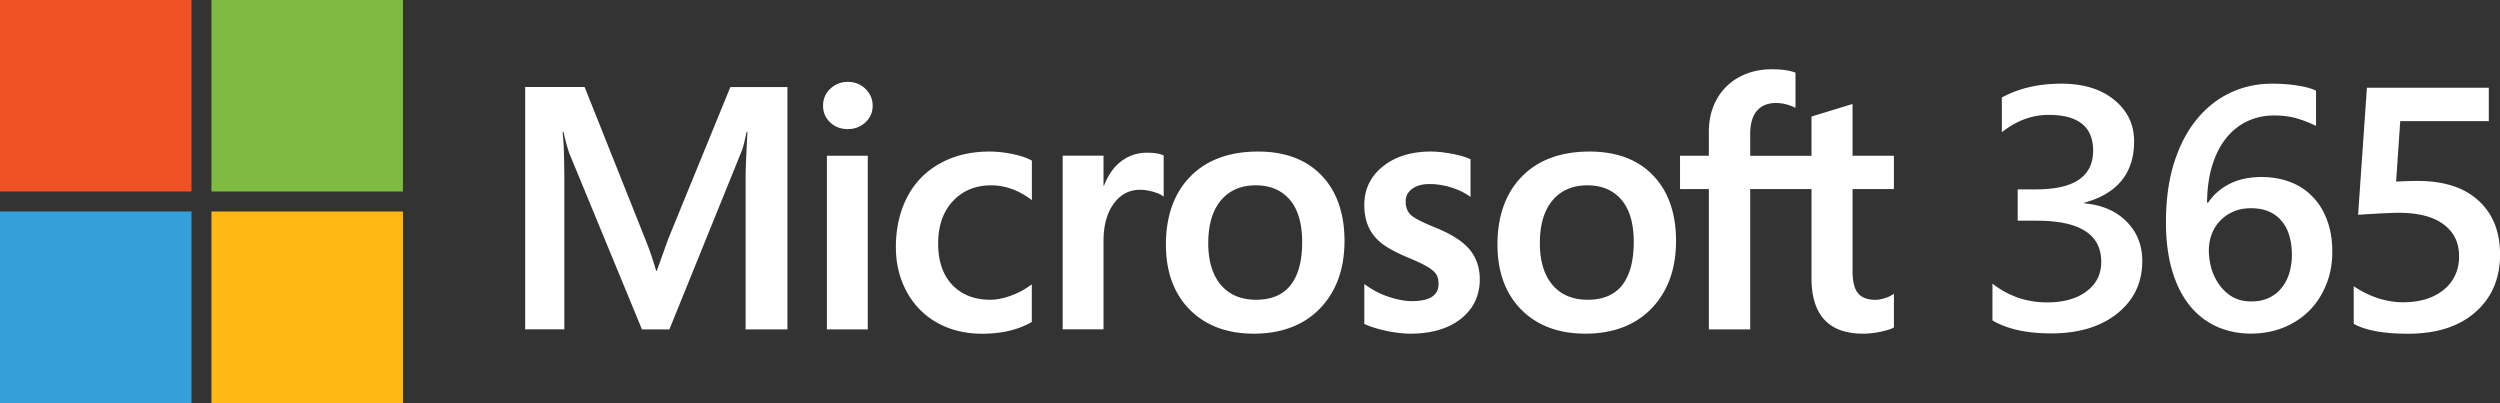
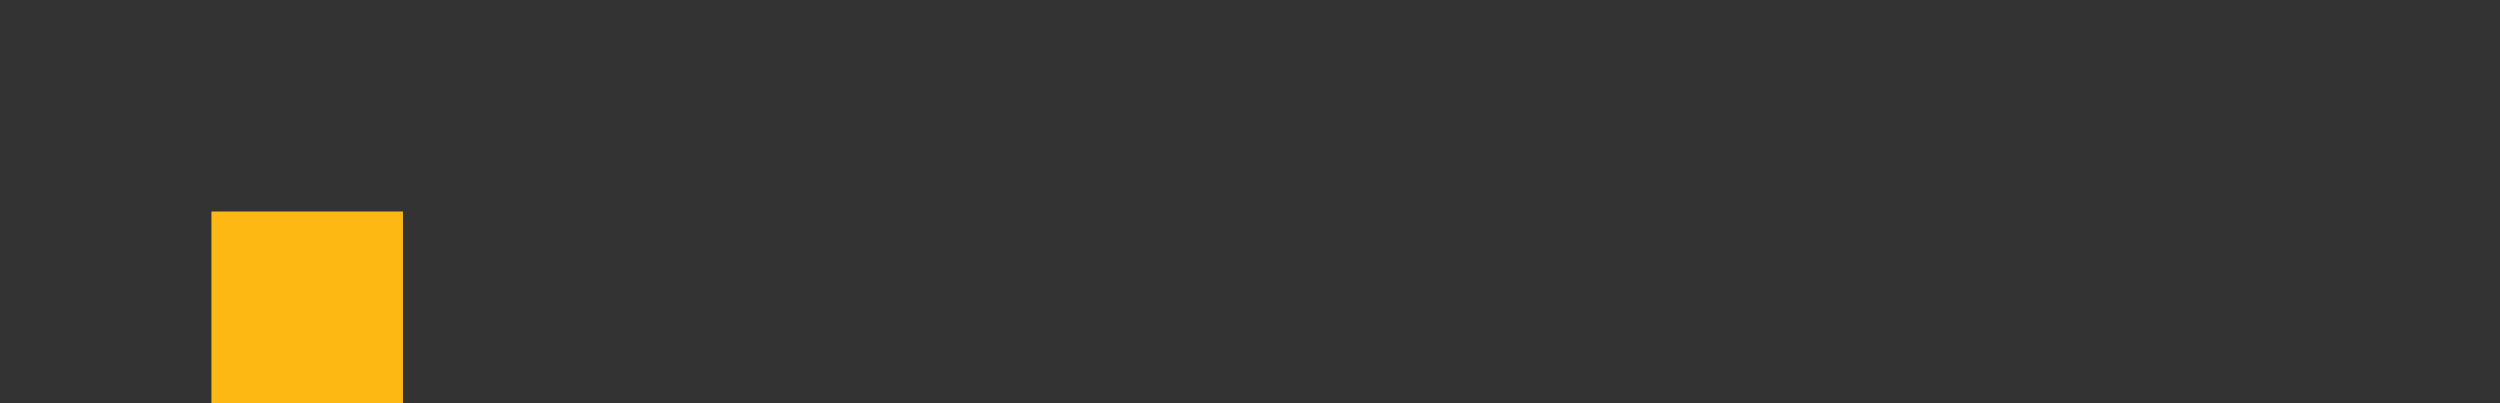
<svg xmlns="http://www.w3.org/2000/svg" id="Layer_1" x="0" y="0" viewBox="0 0 388.64 62.65" style="enable-background:new 0 0 388.64 62.65" xml:space="preserve">
  <rect x="0" y="0" width="388.64" height="62.65" fill="#333333" stroke="none" />
  <style>.st0{fill:#fff}</style>
-   <path class="st0" d="m103.87 37.17-1.77 4.94h-.1c-.32-1.16-.84-2.8-1.67-4.89l-9.45-23.7h-9.24V51.2h6.09V28.05c0-1.43-.03-3.16-.09-5.13-.03-1-.14-1.8-.17-2.41h.13c.31 1.42.63 2.5.86 3.22L99.8 51.21h4.26l11.24-27.73c.26-.63.53-1.87.77-2.98h.13c-.15 2.75-.27 5.25-.29 6.77v23.94h6.5V13.53h-8.87l-9.67 23.64zM128.55 24.21h6.35v27h-6.35zM131.79 12.73c-1.05 0-1.96.36-2.71 1.06-.75.71-1.13 1.6-1.13 2.65 0 1.03.38 1.91 1.12 2.6.74.69 1.66 1.03 2.72 1.03 1.06 0 1.98-.35 2.73-1.03.75-.69 1.14-1.56 1.14-2.6 0-1.01-.37-1.9-1.11-2.62-.74-.72-1.66-1.09-2.76-1.09M157.38 23.94c-1.22-.25-2.42-.38-3.55-.38-2.92 0-5.51.62-7.72 1.86-2.22 1.23-3.93 3-5.09 5.24-1.16 2.24-1.75 4.85-1.75 7.76 0 2.55.57 4.89 1.7 6.96 1.13 2.07 2.73 3.68 4.75 4.81 2.02 1.12 4.36 1.69 6.94 1.69 3.02 0 5.6-.6 7.66-1.79l.08-.05V44.2l-.27.19c-.94.68-1.98 1.23-3.11 1.62-1.12.39-2.15.59-3.04.59-2.49 0-4.49-.78-5.95-2.32-1.46-1.54-2.19-3.7-2.19-6.42 0-2.74.77-4.96 2.29-6.59 1.51-1.63 3.52-2.46 5.96-2.46 2.09 0 4.12.71 6.05 2.1l.27.19v-6.13l-.09-.05c-.72-.39-1.71-.73-2.94-.98M178.31 23.74c-1.6 0-3.02.51-4.25 1.52-1.07.89-1.85 2.1-2.44 3.62h-.07V24.2h-6.35v27h6.35V37.4c0-2.35.53-4.28 1.58-5.73 1.04-1.44 2.42-2.17 4.11-2.17.57 0 1.21.09 1.91.28.69.19 1.19.39 1.48.6l.27.19v-6.4l-.1-.04c-.59-.27-1.43-.39-2.49-.39M195.56 23.56c-4.45 0-7.99 1.3-10.51 3.88-2.52 2.57-3.8 6.13-3.8 10.59 0 4.23 1.25 7.63 3.71 10.11 2.46 2.48 5.81 3.73 9.95 3.73 4.32 0 7.78-1.32 10.3-3.93 2.52-2.61 3.8-6.13 3.8-10.48 0-4.3-1.2-7.72-3.56-10.18-2.37-2.48-5.69-3.72-9.89-3.72m5.05 20.79c-1.19 1.5-2.99 2.25-5.34 2.25-2.33 0-4.17-.77-5.47-2.3-1.3-1.53-1.97-3.72-1.97-6.49 0-2.86.66-5.1 1.97-6.66 1.3-1.55 3.12-2.34 5.42-2.34 2.23 0 4 .75 5.28 2.23 1.28 1.49 1.93 3.71 1.93 6.61 0 2.94-.61 5.19-1.82 6.7M223.1 35.36c-2-.8-3.29-1.47-3.81-1.98-.51-.5-.77-1.19-.77-2.08 0-.79.32-1.41.98-1.92.66-.51 1.58-.77 2.74-.77 1.07 0 2.17.17 3.26.5 1.09.33 2.05.78 2.84 1.32l.26.18v-5.87l-.1-.04c-.74-.32-1.71-.59-2.89-.81-1.18-.22-2.24-.33-3.17-.33-3.03 0-5.53.77-7.45 2.3-1.92 1.54-2.9 3.55-2.9 5.99 0 1.27.21 2.39.63 3.35.42.96 1.06 1.8 1.92 2.51.85.7 2.17 1.44 3.91 2.19 1.46.6 2.56 1.11 3.25 1.51.68.39 1.16.79 1.43 1.17.26.38.4.89.4 1.53 0 1.82-1.36 2.7-4.15 2.7-1.04 0-2.22-.22-3.52-.64a13.4 13.4 0 0 1-3.6-1.82l-.27-.19v6.19l.1.05c.91.42 2.06.77 3.41 1.05s2.58.42 3.64.42c3.29 0 5.93-.78 7.87-2.31 1.94-1.55 2.93-3.61 2.93-6.13 0-1.82-.53-3.38-1.58-4.64-1.05-1.27-2.85-2.41-5.36-3.43M247.1 23.56c-4.45 0-7.99 1.3-10.51 3.88-2.52 2.57-3.8 6.13-3.8 10.59 0 4.23 1.25 7.63 3.71 10.11 2.46 2.48 5.81 3.73 9.95 3.73 4.32 0 7.78-1.32 10.3-3.93 2.52-2.61 3.8-6.13 3.8-10.48 0-4.3-1.2-7.72-3.56-10.18-2.36-2.48-5.69-3.72-9.89-3.72m5.06 20.79c-1.19 1.5-2.99 2.25-5.34 2.25-2.33 0-4.17-.77-5.47-2.3-1.3-1.53-1.97-3.72-1.97-6.49 0-2.86.66-5.1 1.97-6.66 1.3-1.55 3.12-2.34 5.42-2.34 2.23 0 4 .75 5.28 2.23 1.28 1.49 1.93 3.71 1.93 6.61-.01 2.94-.62 5.19-1.82 6.7M294.42 29.39v-5.18h-6.43v-8.05l-.22.07-6.04 1.85-.12.04v6.1h-9.53v-3.4c0-1.58.35-2.79 1.05-3.6.69-.8 1.68-1.21 2.95-1.21.91 0 1.85.21 2.8.64l.24.11V11.3l-.12-.05c-.88-.32-2.08-.48-3.57-.48-1.88 0-3.58.41-5.07 1.22a8.664 8.664 0 0 0-3.48 3.44c-.82 1.47-1.23 3.16-1.23 5.04v3.74h-4.48v5.18h4.48v21.82h6.43V29.39h9.53v13.87c0 5.71 2.69 8.61 8.01 8.61.87 0 1.79-.1 2.73-.3.96-.21 1.61-.41 1.99-.63l.08-.05v-5.23l-.26.17c-.35.23-.78.42-1.29.56-.51.14-.94.22-1.27.22-1.25 0-2.17-.33-2.74-1-.58-.67-.87-1.84-.87-3.47V29.39h6.43zM309.74 49.81V44.1c2.51 1.94 5.33 2.91 8.48 2.91 2.56 0 4.6-.57 6.12-1.7 1.54-1.14 2.31-2.67 2.31-4.61 0-4.26-3.34-6.39-10.01-6.39h-2.98v-4.87h2.85c5.92 0 8.88-2.01 8.88-6.03 0-3.7-2.31-5.55-6.92-5.55-2.58 0-5 .9-7.27 2.7v-5.4c2.61-1.43 5.7-2.15 9.26-2.15 3.42 0 6.16.84 8.21 2.52 2.06 1.68 3.09 3.82 3.09 6.44 0 4.94-2.58 8.12-7.73 9.54v.1c2.77.26 4.97 1.21 6.58 2.86 1.61 1.62 2.42 3.66 2.42 6.1 0 3.37-1.3 6.09-3.89 8.17-2.59 2.06-6.01 3.09-10.25 3.09-3.84 0-6.88-.67-9.15-2.02M362.57 39.13c0 1.89-.32 3.61-.97 5.16-.63 1.55-1.5 2.9-2.63 4.03-1.13 1.12-2.47 1.99-4.03 2.62-1.54.61-3.21.92-5.02.92-1.93 0-3.71-.37-5.34-1.1-1.61-.73-3.01-1.83-4.19-3.27-1.16-1.45-2.07-3.25-2.71-5.4-.64-2.17-.97-4.67-.97-7.52 0-3.48.42-6.56 1.26-9.25.86-2.69 2.03-4.94 3.52-6.76 1.49-1.82 3.23-3.2 5.23-4.14 2-.94 4.17-1.41 6.5-1.41 1.45 0 2.76.1 3.95.29 1.2.19 2.16.45 2.87.79v5.48a18.6 18.6 0 0 0-2.93-1.15c-1.04-.31-2.23-.47-3.57-.47-1.5 0-2.89.3-4.16.89-1.27.59-2.37 1.47-3.3 2.62-.91 1.14-1.64 2.55-2.17 4.24-.52 1.68-.79 3.62-.81 5.82h.16c.82-1.24 1.93-2.22 3.33-2.93 1.41-.72 3.07-1.07 4.97-1.07 1.68 0 3.19.27 4.54.81 1.36.52 2.51 1.29 3.46 2.31.97 1 1.71 2.22 2.23 3.67.52 1.4.78 3.02.78 4.82m-6.28.49c0-1.08-.13-2.07-.4-2.96-.25-.89-.64-1.65-1.18-2.28-.52-.65-1.18-1.14-1.99-1.49-.79-.35-1.72-.52-2.79-.52s-2.02.19-2.85.58a6.14 6.14 0 0 0-3.3 3.57c-.27.79-.4 1.59-.4 2.41 0 .89.13 1.81.38 2.75a8.5 8.5 0 0 0 1.21 2.54c.54.77 1.22 1.41 2.04 1.91.84.49 1.83.73 2.98.73 1.02 0 1.92-.18 2.71-.55.79-.37 1.44-.87 1.96-1.52.54-.65.94-1.41 1.21-2.28.27-.9.42-1.86.42-2.89M365.9 50.34V44.5c2.52 1.66 5.08 2.49 7.68 2.49 2.61 0 4.72-.65 6.31-1.94 1.59-1.31 2.39-3.05 2.39-5.21 0-2.13-.81-3.79-2.44-4.98-1.61-1.19-3.93-1.78-6.95-1.78-1.04 0-3.14.1-6.31.31l1.37-19.75h18.95v5.19h-13.77l-.64 9.4c1.23-.07 2.35-.1 3.36-.1 4.08 0 7.23 1.02 9.45 3.06 2.24 2.04 3.35 4.84 3.35 8.38 0 3.72-1.28 6.71-3.84 8.96-2.54 2.24-6.04 3.35-10.49 3.35-3.77 0-6.57-.51-8.42-1.54" />
-   <path style="fill:#f05225" d="M0 0h29.77v29.77H0z" />
-   <path style="fill:#7fbb42" d="M32.87 0h29.77v29.77H32.87z" />
-   <path style="fill:#33a0da" d="M0 32.88h29.77v29.77H0z" />
  <path style="fill:#fdb813" d="M32.87 32.88h29.77v29.77H32.87z" />
</svg>